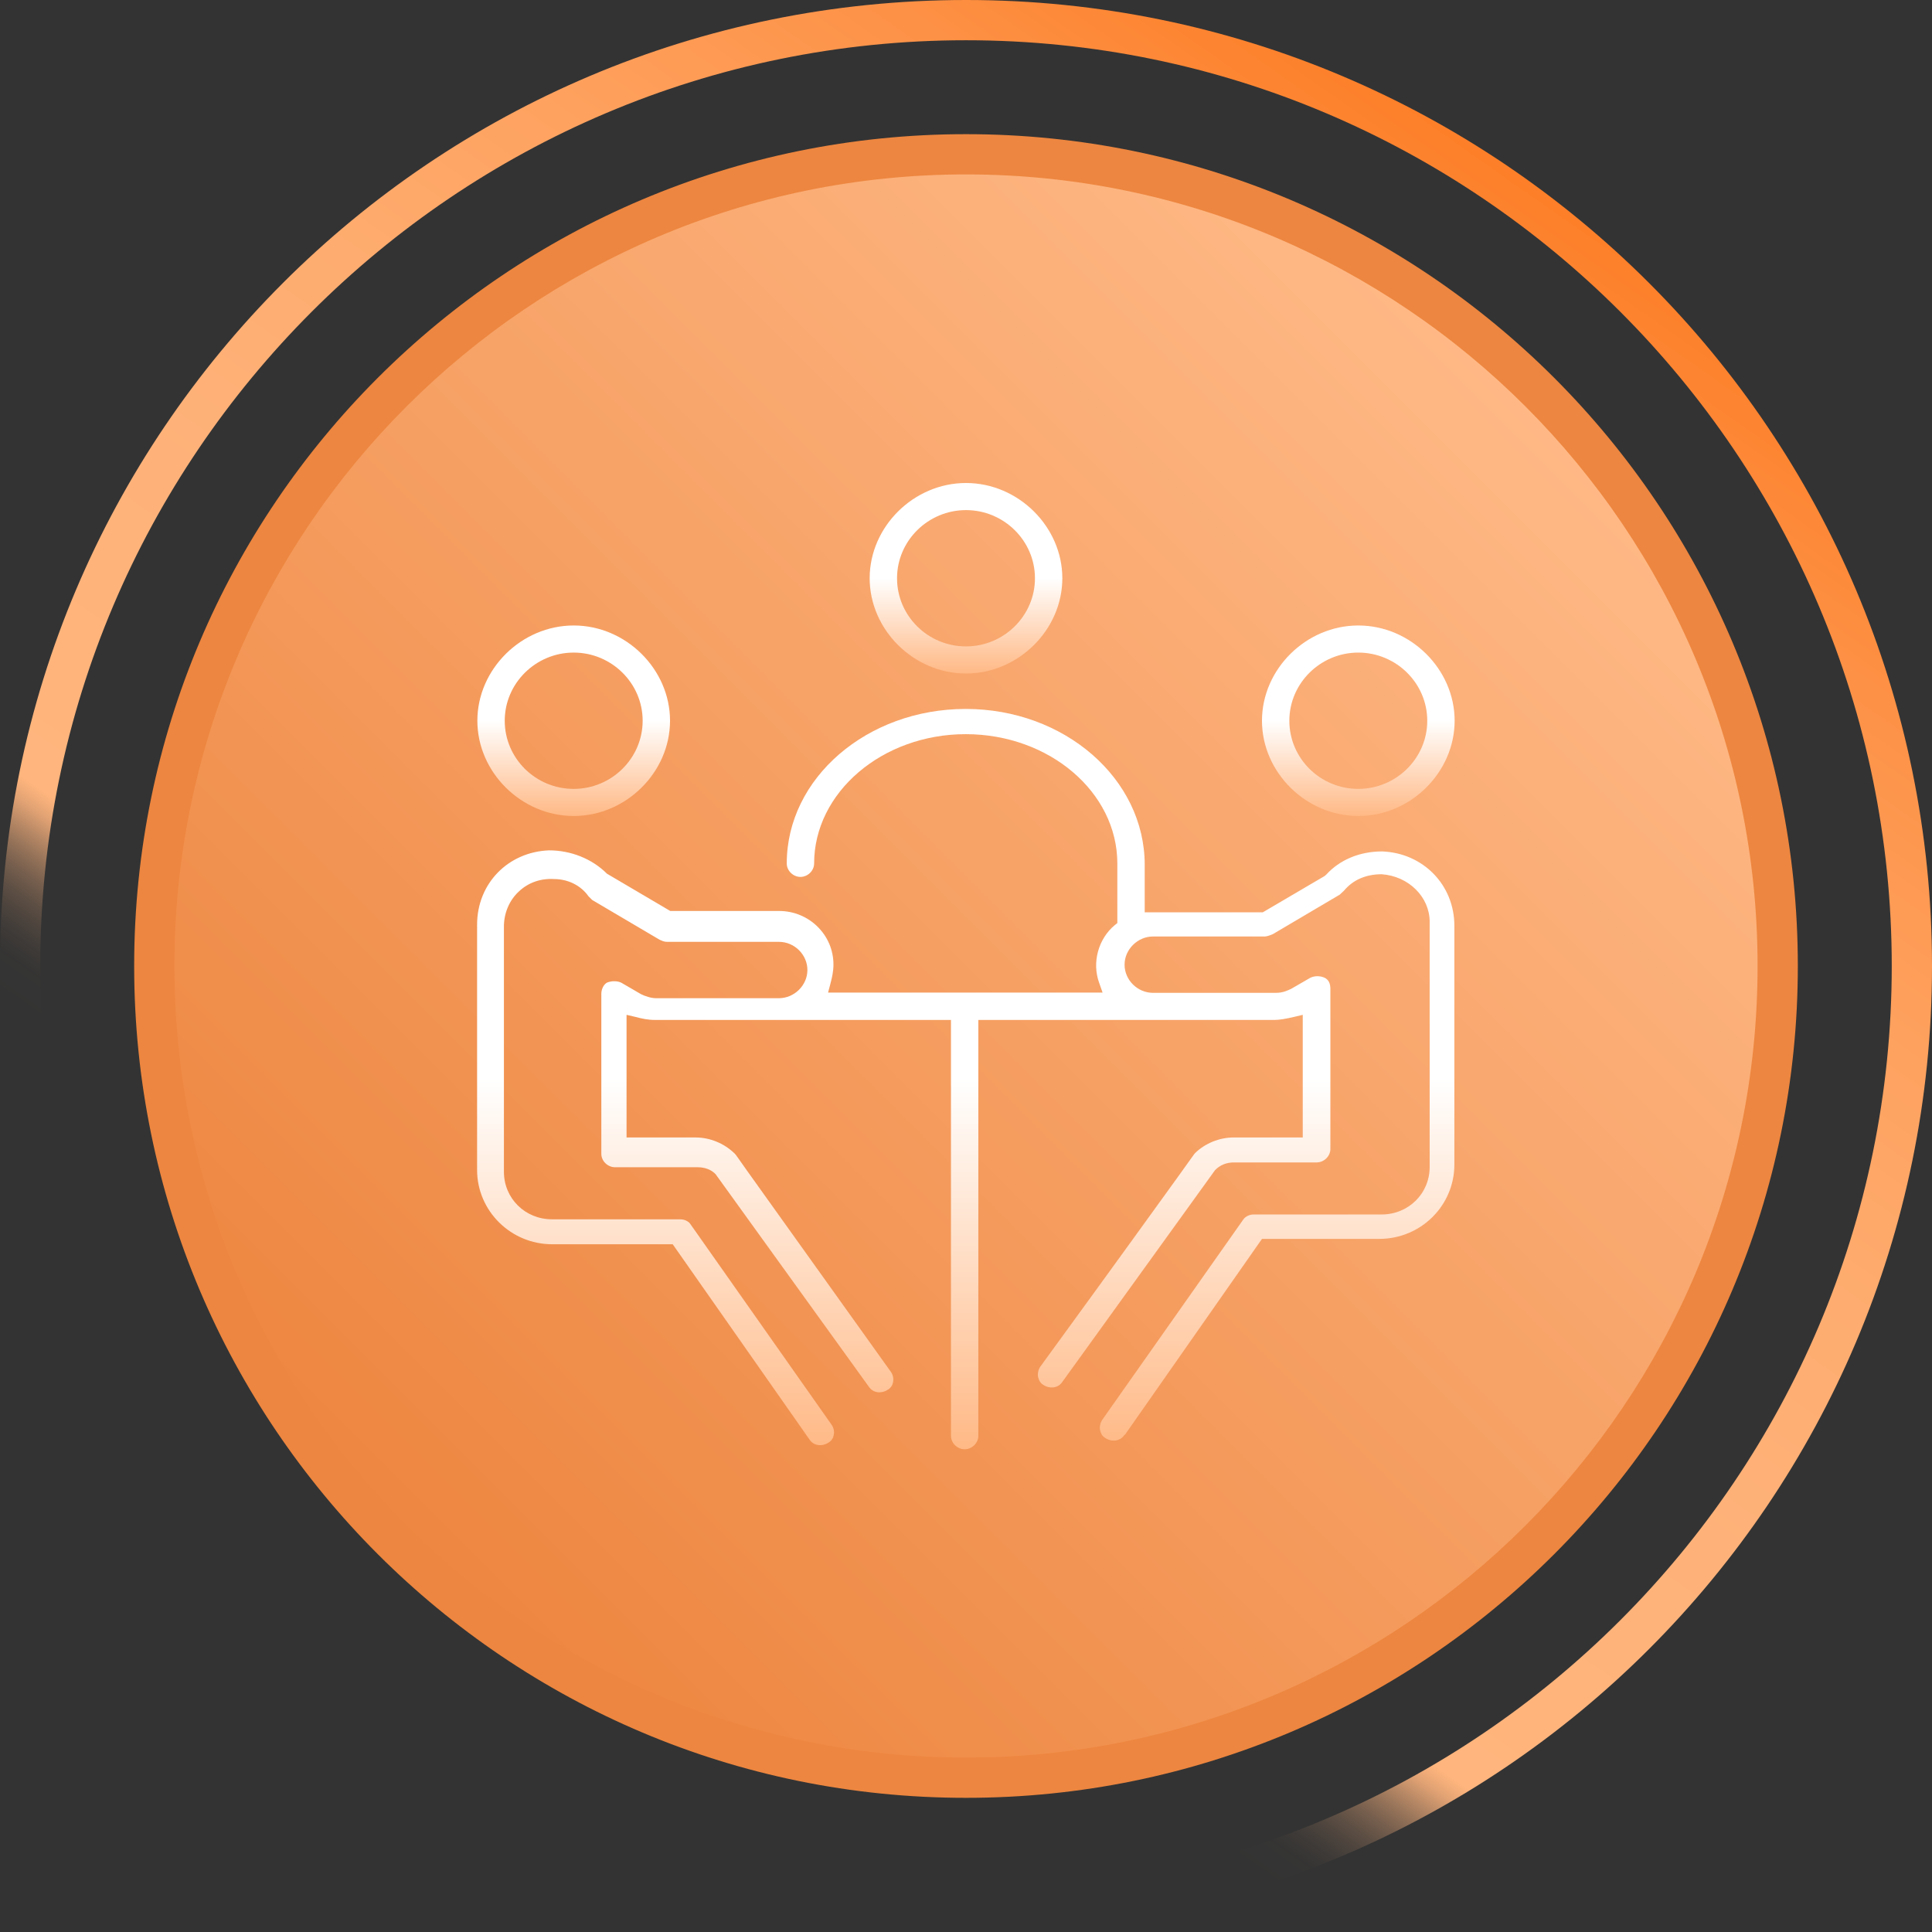
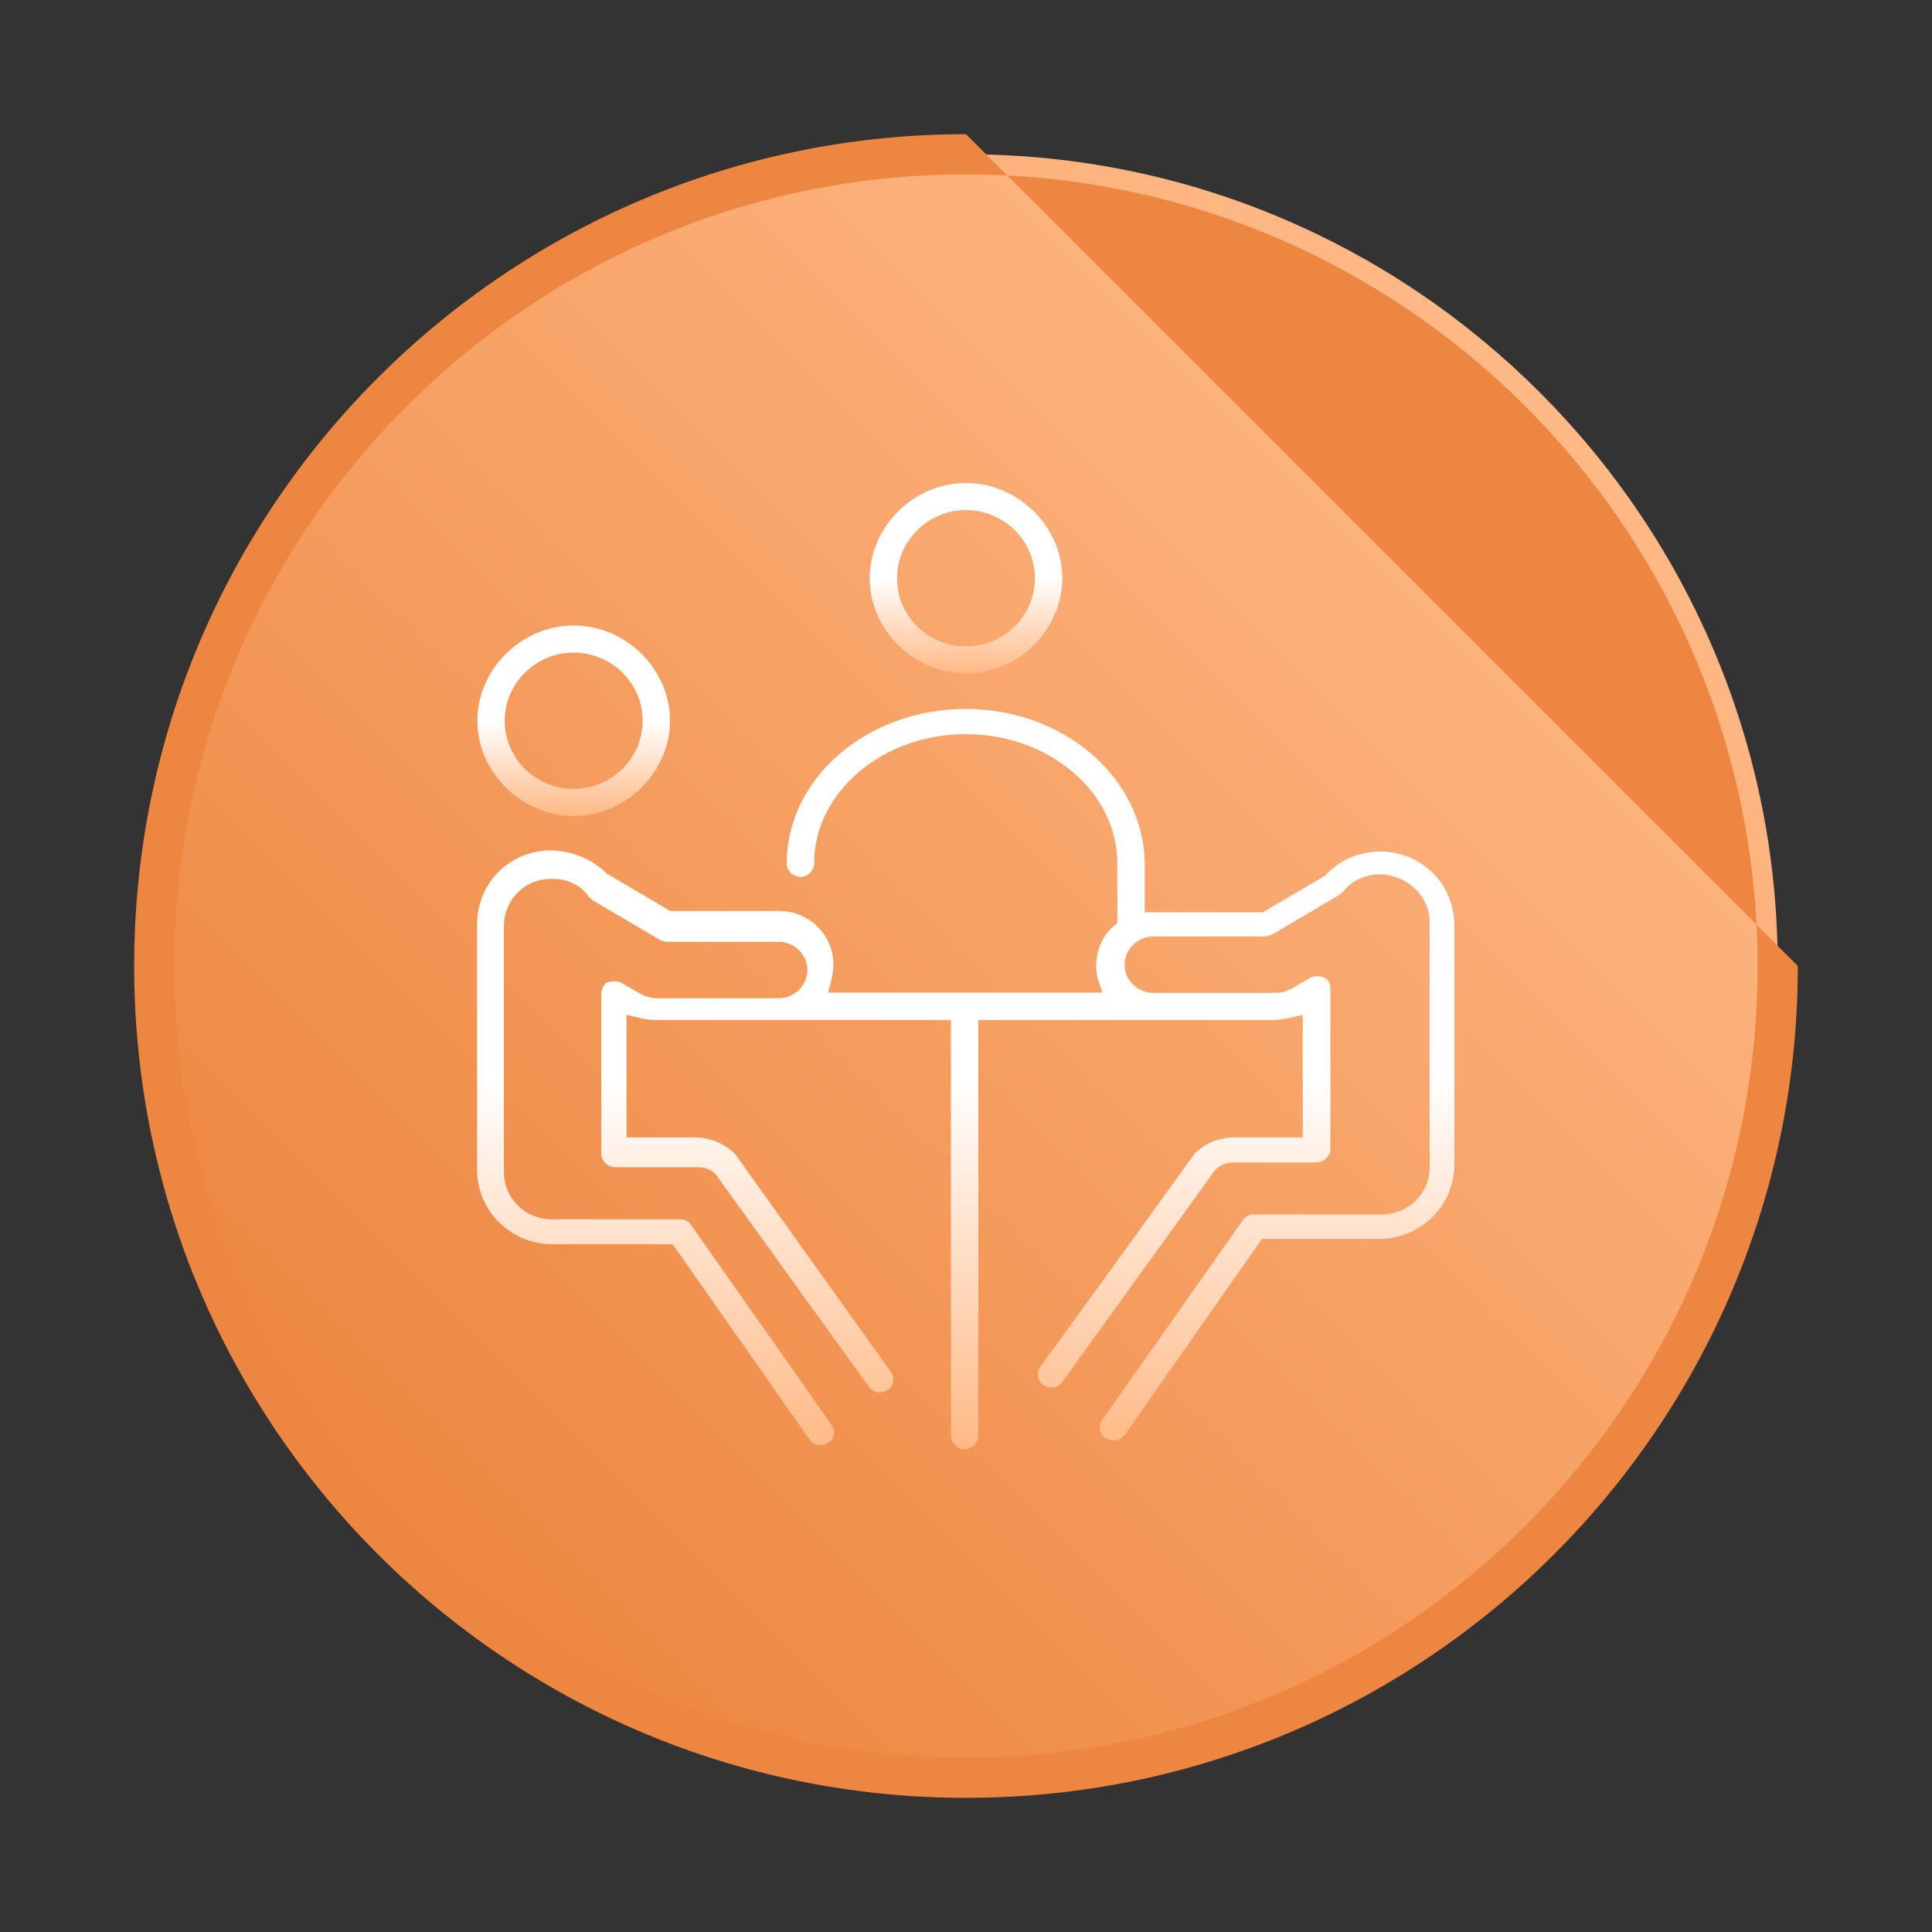
<svg xmlns="http://www.w3.org/2000/svg" xmlns:xlink="http://www.w3.org/1999/xlink" id="Layer_1" data-name="Layer 1" width="72" height="72" viewBox="0 0 72 72">
  <rect x="0" y="0" width="72" height="72" fill="#333333" stroke="none" />
  <defs>
    <linearGradient id="Gradients_1" data-name="Gradients 1" x1="14.62" y1="57.38" x2="57.38" y2="14.62" gradientUnits="userSpaceOnUse">
      <stop offset="0" stop-color="#ed8640" />
      <stop offset="1" stop-color="#ffb986" />
    </linearGradient>
    <linearGradient id="Gradients_7" data-name="Gradients 7" x1="15.35" y1="65.49" x2="56.65" y2="6.51" gradientUnits="userSpaceOnUse">
      <stop offset=".2" stop-color="#ffb986" stop-opacity="0" />
      <stop offset=".22" stop-color="#ffb885" stop-opacity=".01" />
      <stop offset=".23" stop-color="#ffb885" stop-opacity=".05" />
      <stop offset=".24" stop-color="#ffb884" stop-opacity=".12" />
      <stop offset=".25" stop-color="#ffb884" stop-opacity=".21" />
      <stop offset=".26" stop-color="#ffb783" stop-opacity=".33" />
      <stop offset=".27" stop-color="#ffb781" stop-opacity=".48" />
      <stop offset=".28" stop-color="#ffb680" stop-opacity=".66" />
      <stop offset=".29" stop-color="#ffb57e" stop-opacity=".86" />
      <stop offset=".3" stop-color="#ffb57d" />
      <stop offset=".48" stop-color="#feb279" />
      <stop offset=".62" stop-color="#feac6f" />
      <stop offset=".75" stop-color="#fea15e" />
      <stop offset=".88" stop-color="#fd9247" />
      <stop offset="1" stop-color="#fd7f28" />
      <stop offset="1" stop-color="#fd7f28" />
    </linearGradient>
    <linearGradient id="icon" x1="36" y1="26.42" x2="36" y2="54" gradientUnits="userSpaceOnUse">
      <stop offset=".5" stop-color="#fff" />
      <stop offset="1" stop-color="#ffb986" />
    </linearGradient>
    <linearGradient id="icon-2" data-name="icon" x1="50.62" y1="23.31" x2="50.62" y2="30.41" xlink:href="#icon" />
    <linearGradient id="icon-3" data-name="icon" x1="21.38" y1="23.31" x2="21.38" y2="30.41" xlink:href="#icon" />
    <linearGradient id="icon-4" data-name="icon" x1="36" y1="18" x2="36" y2="25.09" xlink:href="#icon" />
  </defs>
  <g>
    <path d="M36,66.25c-16.68,0-30.25-13.57-30.25-30.25S19.32,5.75,36,5.75s30.25,13.57,30.25,30.25-13.57,30.25-30.25,30.25Z" fill="url(#Gradients_1)" />
-     <path d="M36,6.5c16.27,0,29.5,13.23,29.5,29.5s-13.23,29.5-29.5,29.5S6.5,52.27,6.5,36,19.73,6.5,36,6.5M36,5c-17.12,0-31,13.88-31,31s13.88,31,31,31,31-13.88,31-31S53.12,5,36,5h0Z" fill="#ed8640" />
+     <path d="M36,6.5c16.27,0,29.5,13.23,29.5,29.5s-13.23,29.5-29.5,29.5S6.5,52.27,6.5,36,19.73,6.5,36,6.5M36,5c-17.12,0-31,13.88-31,31s13.88,31,31,31,31-13.88,31-31h0Z" fill="#ed8640" />
  </g>
-   <path d="M36,1.5c19.02,0,34.5,15.48,34.5,34.5s-15.48,34.5-34.5,34.5S1.5,55.02,1.5,36,16.98,1.5,36,1.5M36,0C16.12,0,0,16.12,0,36s16.12,36,36,36,36-16.12,36-36S55.88,0,36,0h0Z" fill="url(#Gradients_7)" />
  <g>
    <path d="M41.93,53.46l5.1-7.29h4.37c1.55,0,2.8-1.24,2.8-2.77v-8.9c0-1.52-1.16-2.71-2.69-2.77-.84,0-1.58.31-2.09.87l-.06.05-2.3,1.35h-4.4v-1.77c0-3.21-2.99-5.81-6.67-5.81s-6.67,2.58-6.67,5.76c0,.27.24.5.51.5s.51-.23.51-.5c0-2.65,2.54-4.82,5.65-4.82s5.65,2.16,5.65,4.82v2.22l-.1.08c-.61.51-.85,1.39-.58,2.14l.13.37h-10.23l.09-.34c.06-.23.11-.44.11-.71,0-1.1-.91-1.99-2.02-1.99h-4.06l-2.36-1.39c-.56-.56-1.35-.87-2.16-.87-1.53.06-2.68,1.24-2.68,2.77v9.14c0,1.53,1.26,2.77,2.8,2.77h4.49l5.1,7.28c.15.23.46.27.71.11.13-.08.18-.2.19-.28.03-.13,0-.28-.09-.4l-5.25-7.46c-.07-.11-.23-.18-.38-.18h-4.78c-1,0-1.79-.78-1.79-1.77v-9.14c0-.5.2-.98.56-1.31.35-.33.81-.49,1.31-.46.52,0,1,.24,1.28.64l.14.14,2.51,1.48c.09.04.17.08.28.08h4.17c.58,0,1.06.48,1.06,1.05s-.49,1.05-1.06,1.05h-4.59c-.18,0-.41-.08-.55-.15l-.74-.43c-.15-.07-.36-.07-.53,0-.13.07-.21.26-.21.41v5.97c0,.27.24.5.51.5h3.08c.27,0,.51.09.67.26l5.71,7.92c.15.23.46.27.71.11.13-.08.18-.2.19-.28.03-.13,0-.28-.09-.4-3.27-4.57-4.69-6.56-5.32-7.44-.35-.49-.46-.66-.49-.68-.39-.38-.92-.6-1.46-.6h-2.57v-4.57l.34.08c.23.06.45.11.72.11h11.03v15.5c0,.27.24.5.51.5s.51-.23.51-.5v-15.5h11.03c.18,0,.43-.04.72-.11l.34-.08v4.57h-2.57c-.54,0-1.07.22-1.44.58-.03.03-.12.16-.6.83-.68.94-2.11,2.93-5.17,7.13-.08.12-.11.27-.08.4.02.08.06.2.19.28.25.16.56.12.71-.11l5.69-7.89c.19-.2.44-.29.71-.29h3.08c.27,0,.51-.23.51-.5v-5.97c0-.2-.07-.34-.21-.41-.17-.08-.38-.08-.54,0l-.71.41c-.15.07-.32.15-.56.15h-4.59c-.58,0-1.06-.48-1.06-1.05s.49-1.05,1.06-1.05h4.17c.06,0,.19-.04.3-.09l2.49-1.47.16-.15c.33-.4.82-.61,1.4-.61,1.01.07,1.79.85,1.79,1.77v9.14c0,.99-.79,1.77-1.79,1.77h-4.77c-.15,0-.3.07-.38.18l-5.26,7.47c-.08.12-.11.27-.08.4.02.08.06.2.19.28.25.16.56.12.71-.11h0Z" fill="url(#icon)" />
-     <path d="M50.62,23.31c-1.95,0-3.59,1.63-3.59,3.55s1.64,3.55,3.59,3.55,3.59-1.63,3.59-3.55-1.64-3.55-3.59-3.55ZM50.62,29.4c-1.42,0-2.57-1.14-2.57-2.54s1.16-2.54,2.57-2.54,2.57,1.14,2.57,2.54-1.16,2.54-2.57,2.54Z" fill="url(#icon-2)" />
    <path d="M21.38,23.31c-1.95,0-3.59,1.63-3.59,3.55s1.64,3.55,3.59,3.55,3.59-1.63,3.59-3.55-1.64-3.55-3.59-3.55ZM21.38,29.4c-1.42,0-2.57-1.14-2.57-2.54s1.16-2.54,2.57-2.54,2.57,1.14,2.57,2.54-1.16,2.54-2.57,2.54Z" fill="url(#icon-3)" />
    <path d="M36,18c-1.95,0-3.59,1.63-3.59,3.55s1.64,3.55,3.59,3.55,3.59-1.63,3.59-3.55-1.64-3.55-3.59-3.55ZM36,24.09c-1.42,0-2.57-1.14-2.57-2.54s1.16-2.54,2.57-2.54,2.57,1.14,2.57,2.54-1.16,2.54-2.57,2.54Z" fill="url(#icon-4)" />
  </g>
</svg>